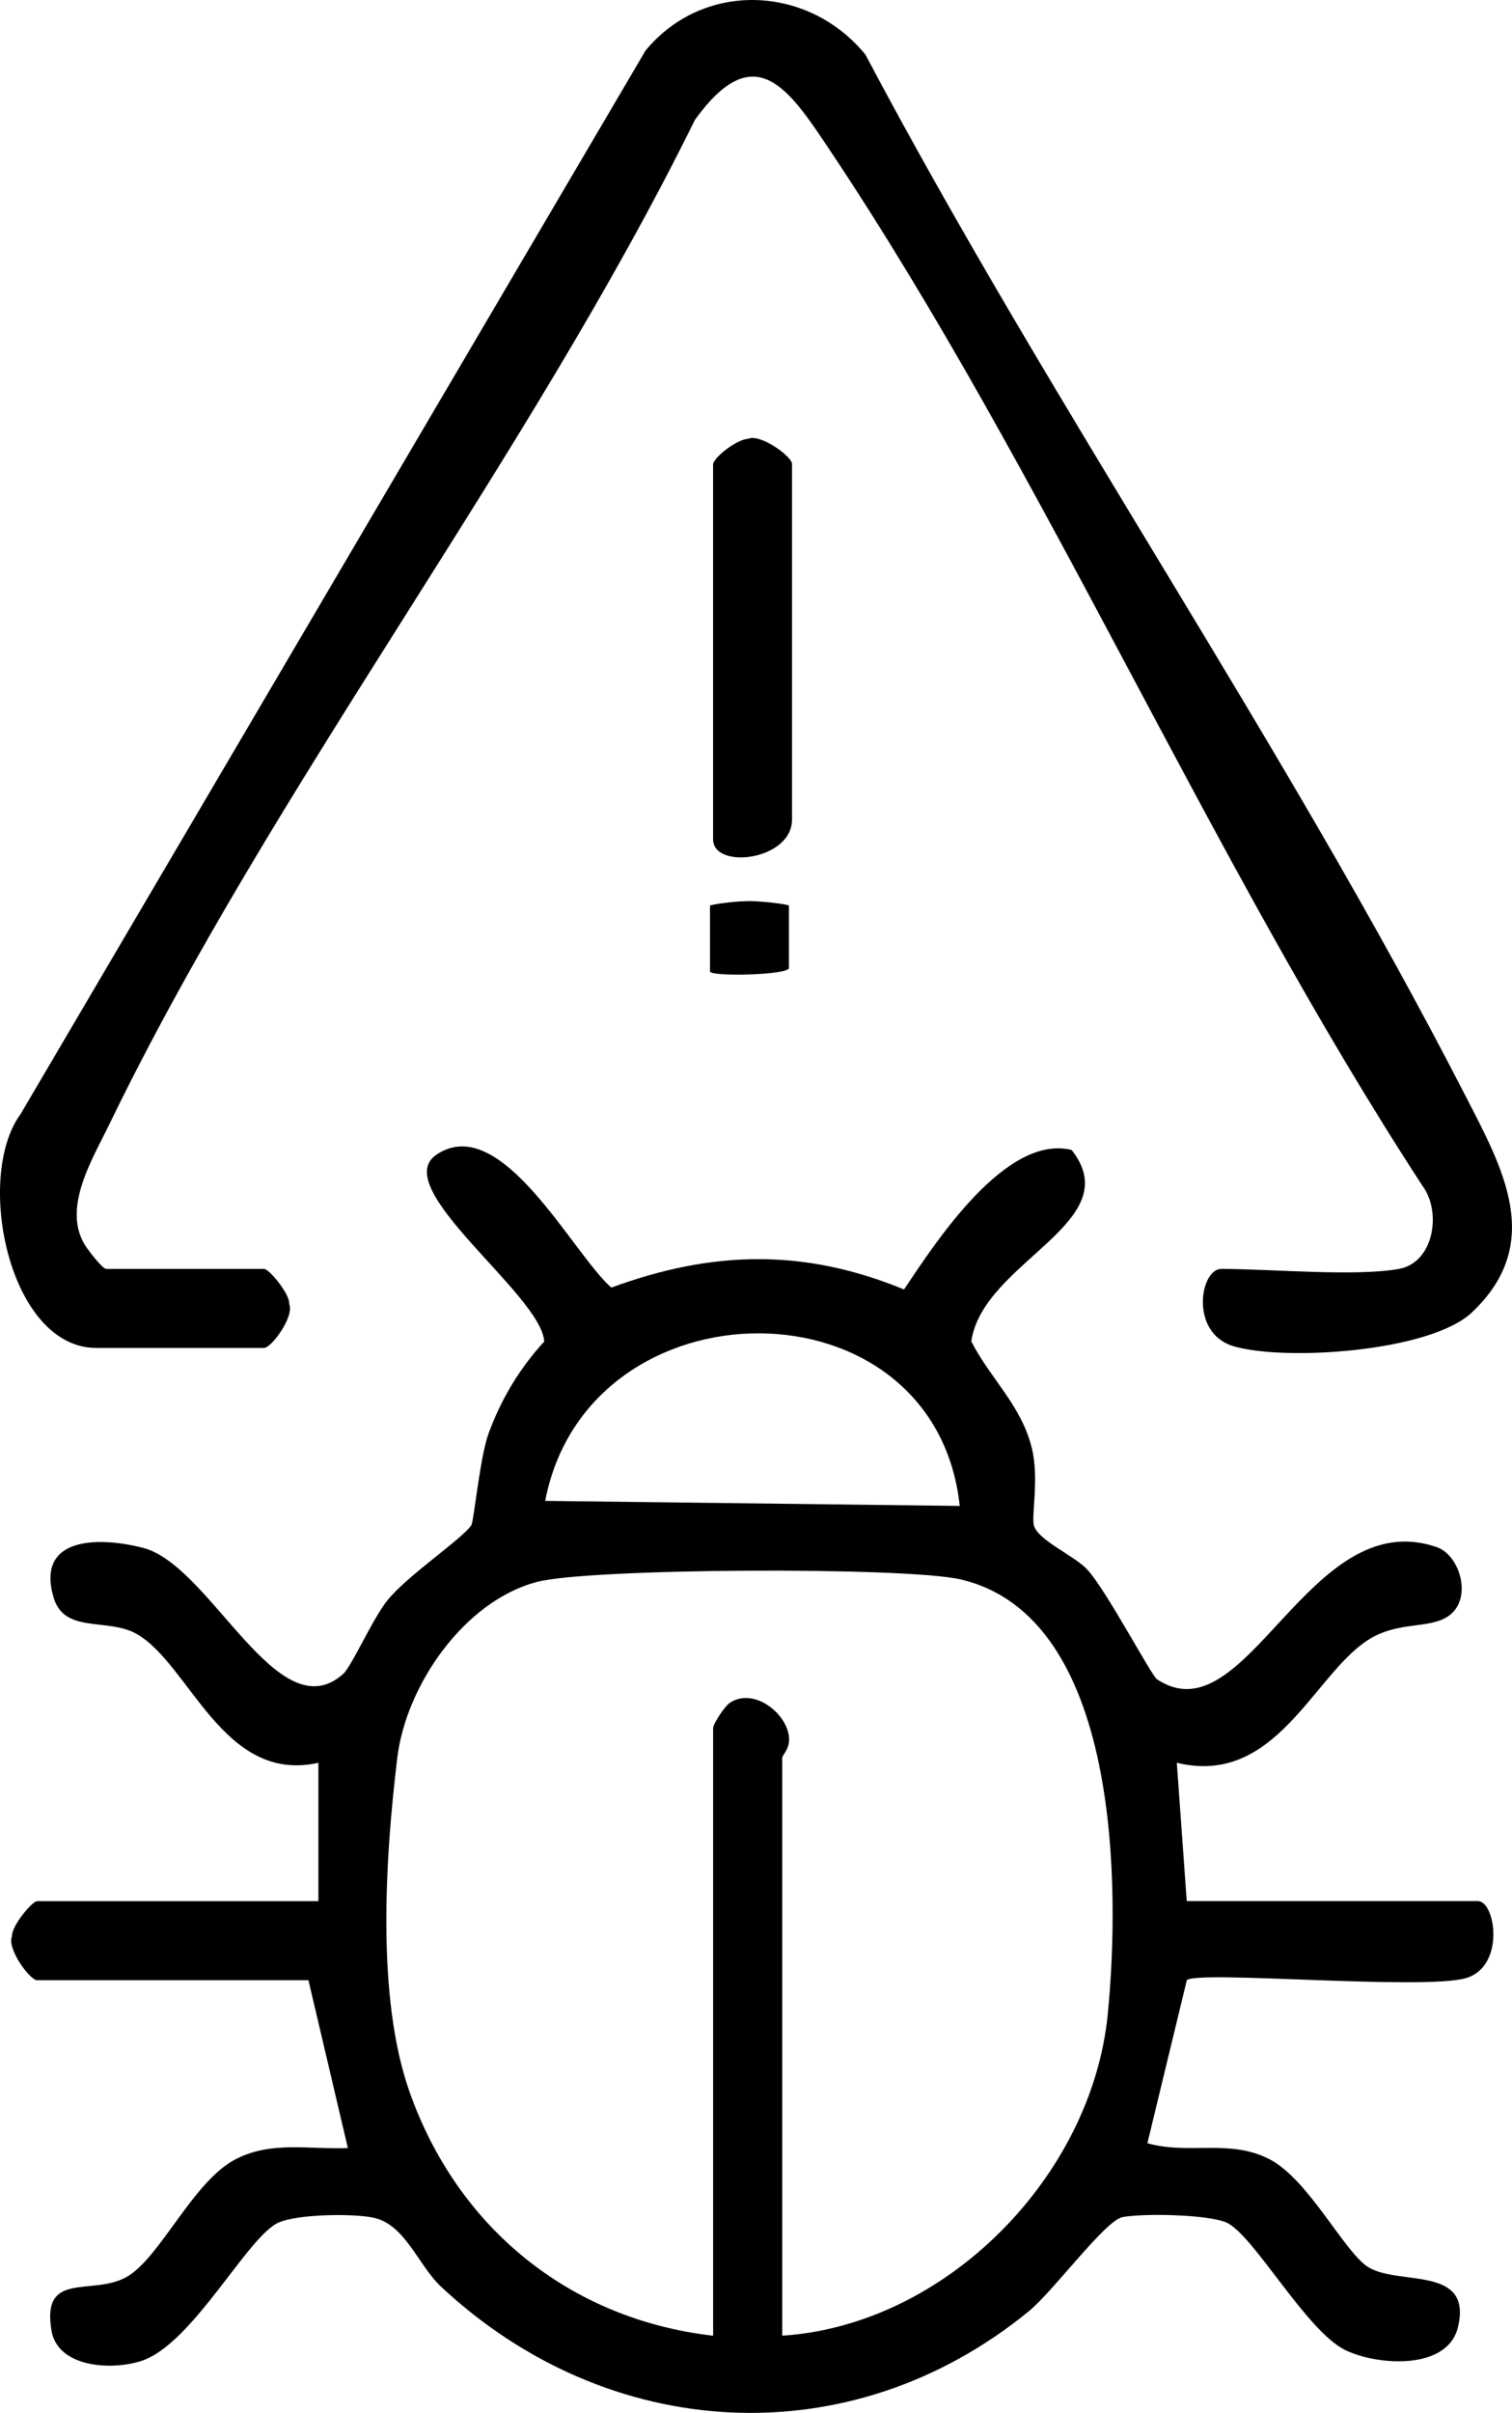
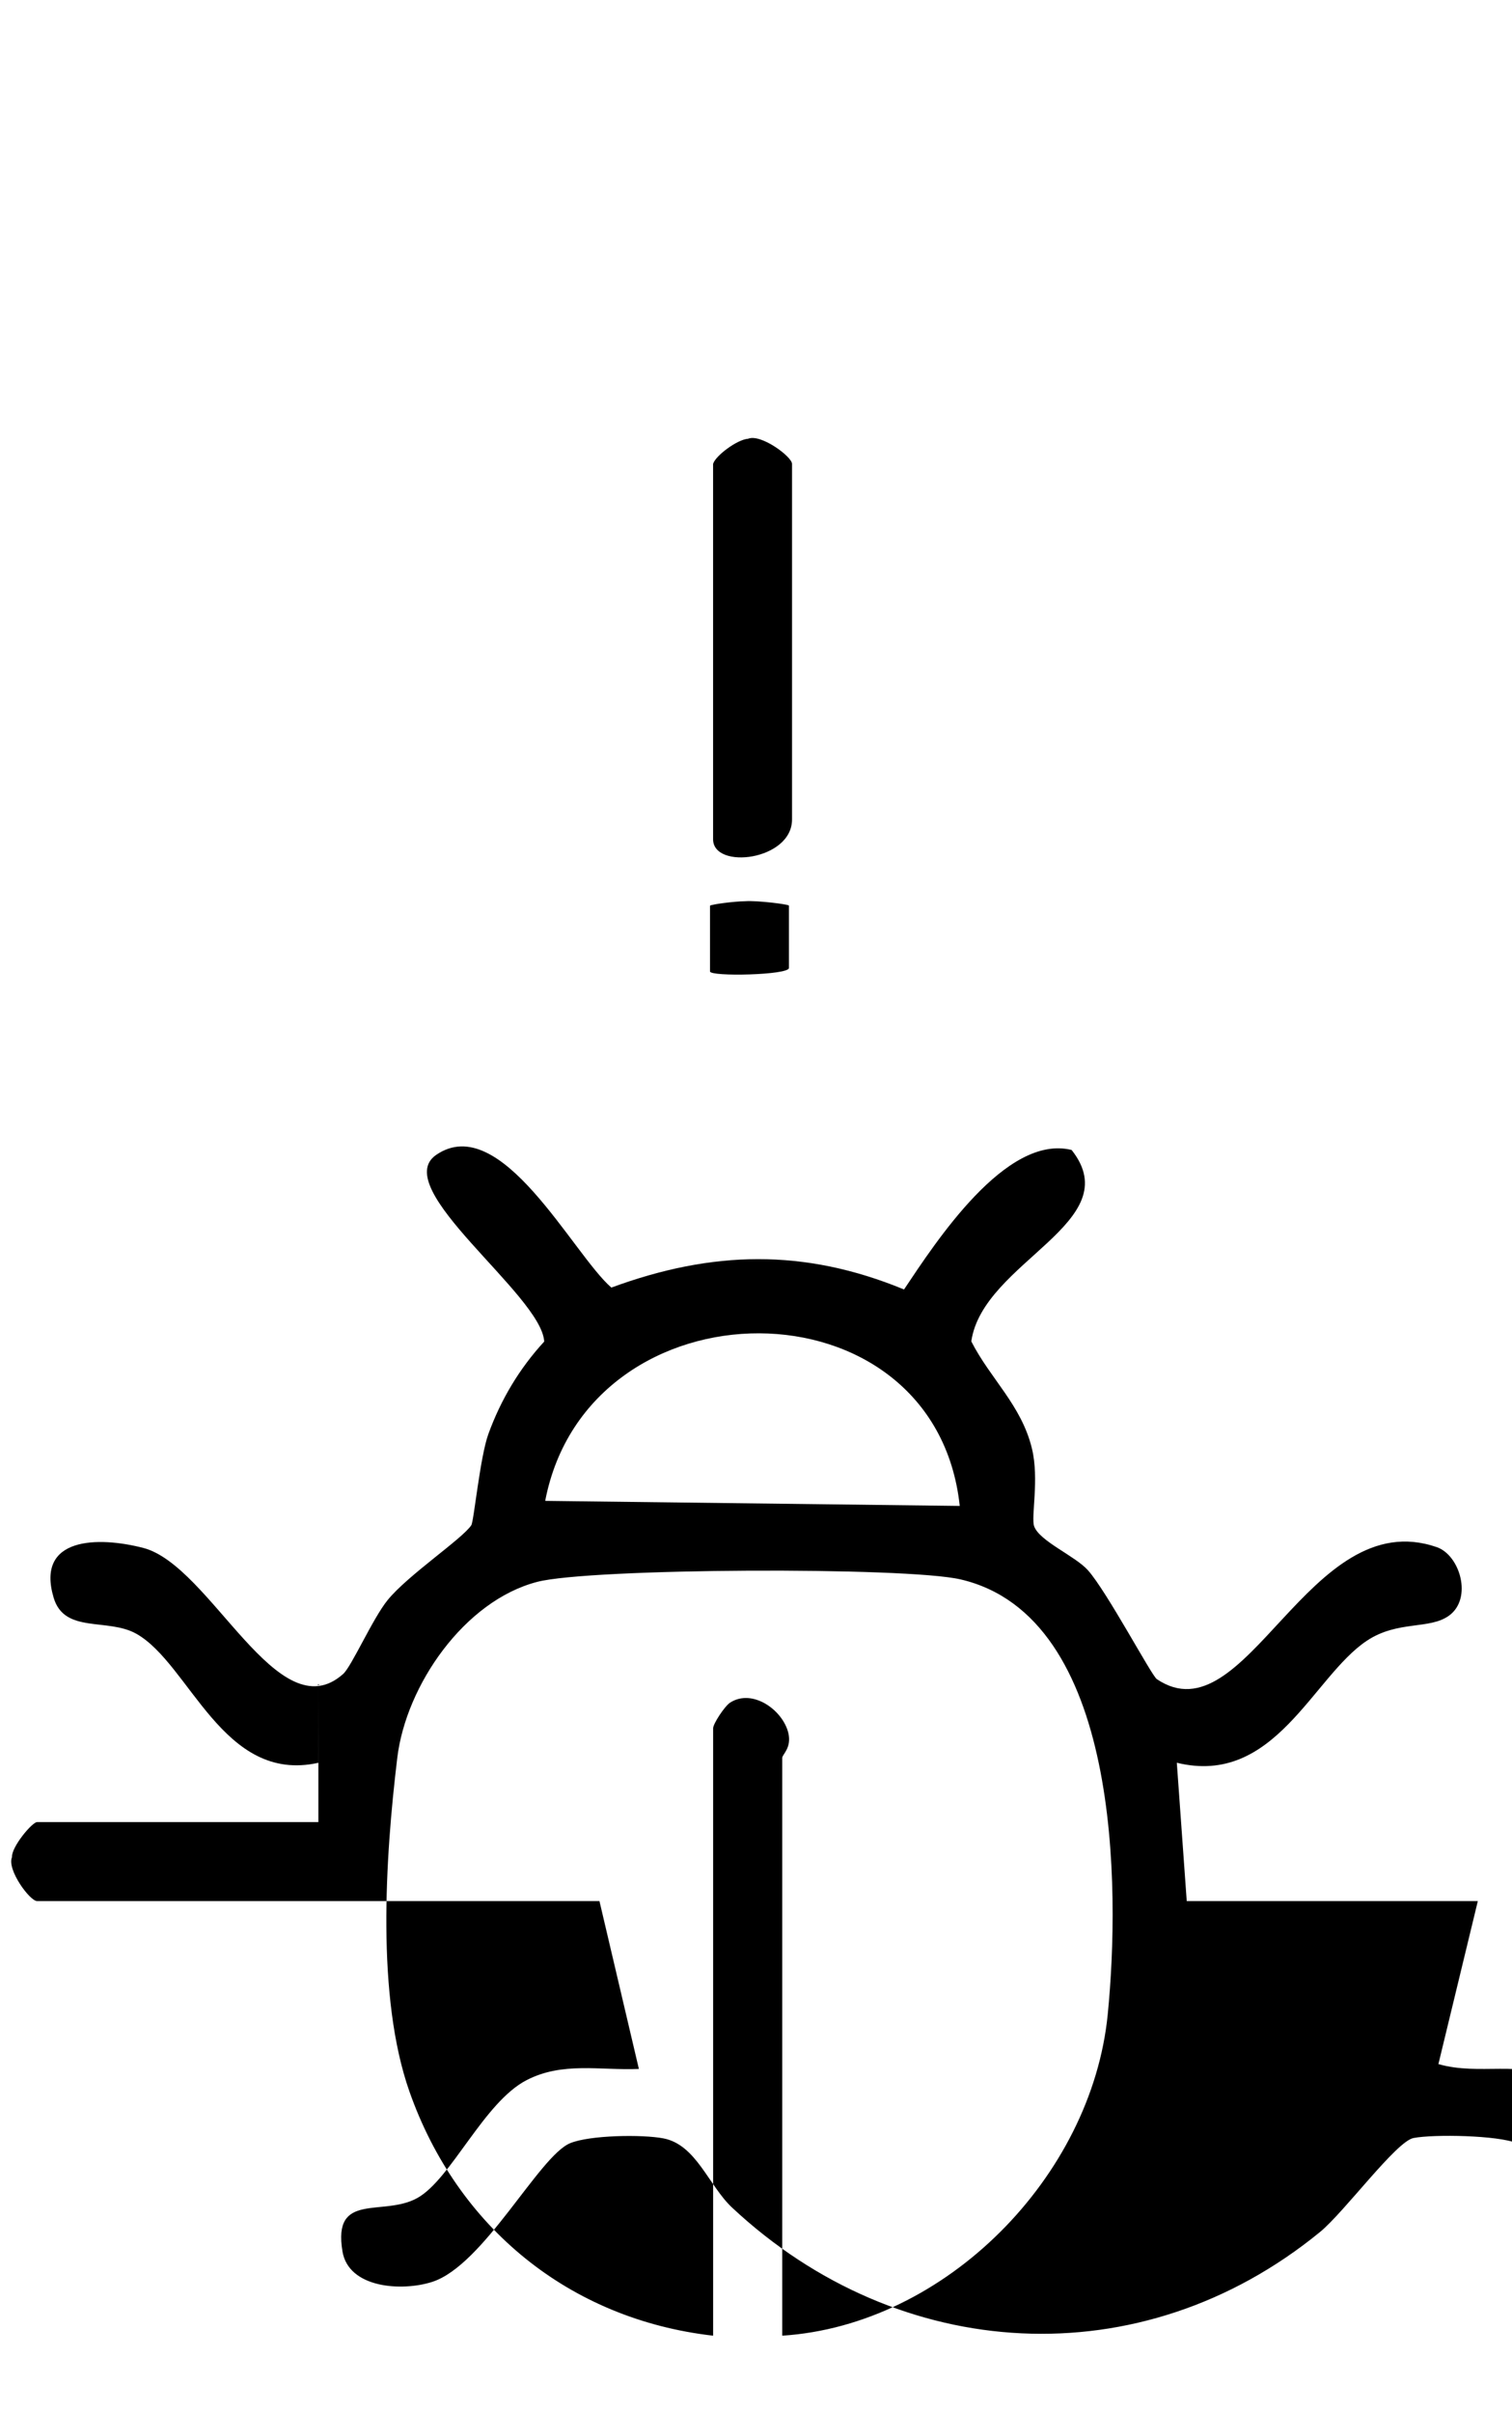
<svg xmlns="http://www.w3.org/2000/svg" id="katman_2" viewBox="0 0 353.57 563.69">
  <g id="Layer_1">
    <g>
-       <path d="M74.44,411.83c-22.33,4.98-30.03-23.09-42.55-30.14-6.7-3.77-16.82.03-19.34-8.41-4.26-14.27,10.44-14.37,20.95-11.65,15.82,4.1,31.48,43.05,46.74,29.45,2-1.78,6.89-12.94,10.41-17.27,4.75-5.84,17.41-14.26,19.56-17.48.6-.9,2.03-15.9,3.99-21.3,2.91-8.03,7.27-15.32,13.06-21.61-.6-10.9-36.49-35.92-25.25-43.62,15.13-10.36,31.91,23.17,40.95,31.01,23.59-8.67,45.05-9.19,68.44.44,7.43-11.1,23.83-36.38,39.19-32.59,13.43,16.96-20.78,26.04-23.46,44.72,4.47,8.77,11.71,14.88,14.18,25.03,1.75,7.19-.26,16.03.52,18.17,1.27,3.5,9.59,6.92,12.58,10.27,4.43,4.97,14.85,24.58,16.1,25.43,20.94,14.14,35.52-41.21,65.47-30.83,5.44,1.89,8.39,11.96,2.89,15.98-4.59,3.35-12,1.07-19.25,5.89-12.66,8.42-21.53,34.09-44.43,28.5l2.32,32.32h68.07c4.15,0,6.46,15.27-2.77,17.99-9.84,2.9-63.01-1.86-65.28.49l-9.22,38.08c9.72,2.78,19.18-1.09,28.53,3.73,9.23,4.75,17.58,21.88,23.19,25.27,7.2,4.34,24.34-.49,20.91,13.95-2.42,10.23-18.97,9.01-26.4,5.36-9.17-4.51-21.55-27.18-27.85-29.82-4.44-1.86-19.4-2.14-24.2-1.22-4.06.78-16.16,17.3-21.88,21.97-41.86,34.22-98.4,30.77-137.44-5.69-5.51-5.14-8.39-14.73-16.1-16.2-4.9-.94-17.25-.77-21.82,1.14-7.29,3.05-20.17,28.51-32.23,32.39-7.16,2.3-19.54,1.45-20.98-7.1-2.37-14.12,9.49-8.02,17.53-12.51,7.87-4.4,15.53-22.38,25.54-27.53,8.41-4.33,17.11-2.23,26.24-2.61l-9.22-39.21H8.68c-1.69,0-7.1-7.32-5.88-10.26-.14-2.4,4.73-8.2,5.88-8.2h65.77v-32.31ZM224.43,351.82c-5.81-53.84-86.91-53.3-96.94-1.18l96.94,1.18ZM182.9,545.67c38.26-2.45,72.37-37.18,76.13-75.02,2.93-29.52,3.01-92.99-34.43-101.67-12.77-2.96-86.5-2.65-98.97.58-17.04,4.41-30.69,24.18-32.73,41.11-2.83,23.43-4.92,55.9,2.84,77.95,11.17,31.76,37.45,53.22,71.02,57.05v-141.92c0-1.03,2.66-5.11,3.96-5.97,5.25-3.39,12.37,1.76,13.63,7.1.81,3.47-1.43,5-1.43,5.79v134.99Z" />
-       <path d="M327.12,296.45c8.22-1.48,10.02-13.33,5.54-19.38-49.85-76.34-88.4-166.91-138.67-242.08-9.65-14.44-17.5-26.33-31.48-7C123.46,107.21,63.69,183.99,25.6,262.6c-4.02,8.31-11.54,20.21-5.24,29.02.92,1.28,3.68,4.83,4.48,4.83h36.92c1.15,0,6.02,5.8,5.88,8.2,1.22,2.95-4.19,10.26-5.88,10.26H22.52c-20.41,0-28.55-39.88-17.71-54.63L150.95,11.82c13.55-16.41,38.09-15.39,51.42.94,43.31,81.77,98.02,160.91,140.14,242.91,8.73,16.99,18.92,34.68,1.69,50.94-9.82,9.27-44.06,11.46-55.86,7.86-10.19-3.12-7.71-18.02-2.76-18.02,11.57,0,31.36,1.83,41.54,0Z" />
+       <path d="M74.44,411.83c-22.33,4.98-30.03-23.09-42.55-30.14-6.7-3.77-16.82.03-19.34-8.41-4.26-14.27,10.44-14.37,20.95-11.65,15.82,4.1,31.48,43.05,46.74,29.45,2-1.78,6.89-12.94,10.41-17.27,4.75-5.84,17.41-14.26,19.56-17.48.6-.9,2.03-15.9,3.99-21.3,2.91-8.03,7.27-15.32,13.06-21.61-.6-10.9-36.49-35.92-25.25-43.62,15.13-10.36,31.91,23.17,40.95,31.01,23.59-8.67,45.05-9.19,68.44.44,7.43-11.1,23.83-36.38,39.19-32.59,13.43,16.96-20.78,26.04-23.46,44.72,4.47,8.77,11.71,14.88,14.18,25.03,1.75,7.19-.26,16.03.52,18.17,1.27,3.5,9.59,6.92,12.58,10.27,4.43,4.97,14.85,24.58,16.1,25.43,20.94,14.14,35.52-41.21,65.47-30.83,5.44,1.89,8.39,11.96,2.89,15.98-4.59,3.35-12,1.07-19.25,5.89-12.66,8.42-21.53,34.09-44.43,28.5l2.32,32.32h68.07l-9.22,38.08c9.72,2.78,19.18-1.09,28.53,3.73,9.23,4.75,17.58,21.88,23.19,25.27,7.2,4.34,24.34-.49,20.91,13.95-2.42,10.23-18.97,9.01-26.4,5.36-9.17-4.51-21.55-27.18-27.85-29.82-4.44-1.86-19.4-2.14-24.2-1.22-4.06.78-16.16,17.3-21.88,21.97-41.86,34.22-98.4,30.77-137.44-5.69-5.51-5.14-8.39-14.73-16.1-16.2-4.9-.94-17.25-.77-21.82,1.14-7.29,3.05-20.17,28.51-32.23,32.39-7.16,2.3-19.54,1.45-20.98-7.1-2.37-14.12,9.49-8.02,17.53-12.51,7.87-4.4,15.53-22.38,25.54-27.53,8.41-4.33,17.11-2.23,26.24-2.61l-9.22-39.21H8.68c-1.69,0-7.1-7.32-5.88-10.26-.14-2.4,4.73-8.2,5.88-8.2h65.77v-32.31ZM224.43,351.82c-5.81-53.84-86.91-53.3-96.94-1.18l96.94,1.18ZM182.9,545.67c38.26-2.45,72.37-37.18,76.13-75.02,2.93-29.52,3.01-92.99-34.43-101.67-12.77-2.96-86.5-2.65-98.97.58-17.04,4.41-30.69,24.18-32.73,41.11-2.83,23.43-4.92,55.9,2.84,77.95,11.17,31.76,37.45,53.22,71.02,57.05v-141.92c0-1.03,2.66-5.11,3.96-5.97,5.25-3.39,12.37,1.76,13.63,7.1.81,3.47-1.43,5-1.43,5.79v134.99Z" />
      <path d="M166.75,108.38c.53-1.89,5.62-5.7,8.2-5.88,2.95-1.22,10.26,4.19,10.26,5.88v83.07c0,9.6-18.46,11.8-18.46,4.62v-87.69Z" />
      <path d="M166.03,211.58c.53-.33,5.62-1,8.2-1.03,2.95-.21,10.26.73,10.26,1.03v14.56c0,1.68-18.46,2.07-18.46.81v-15.37Z" />
    </g>
  </g>
</svg>